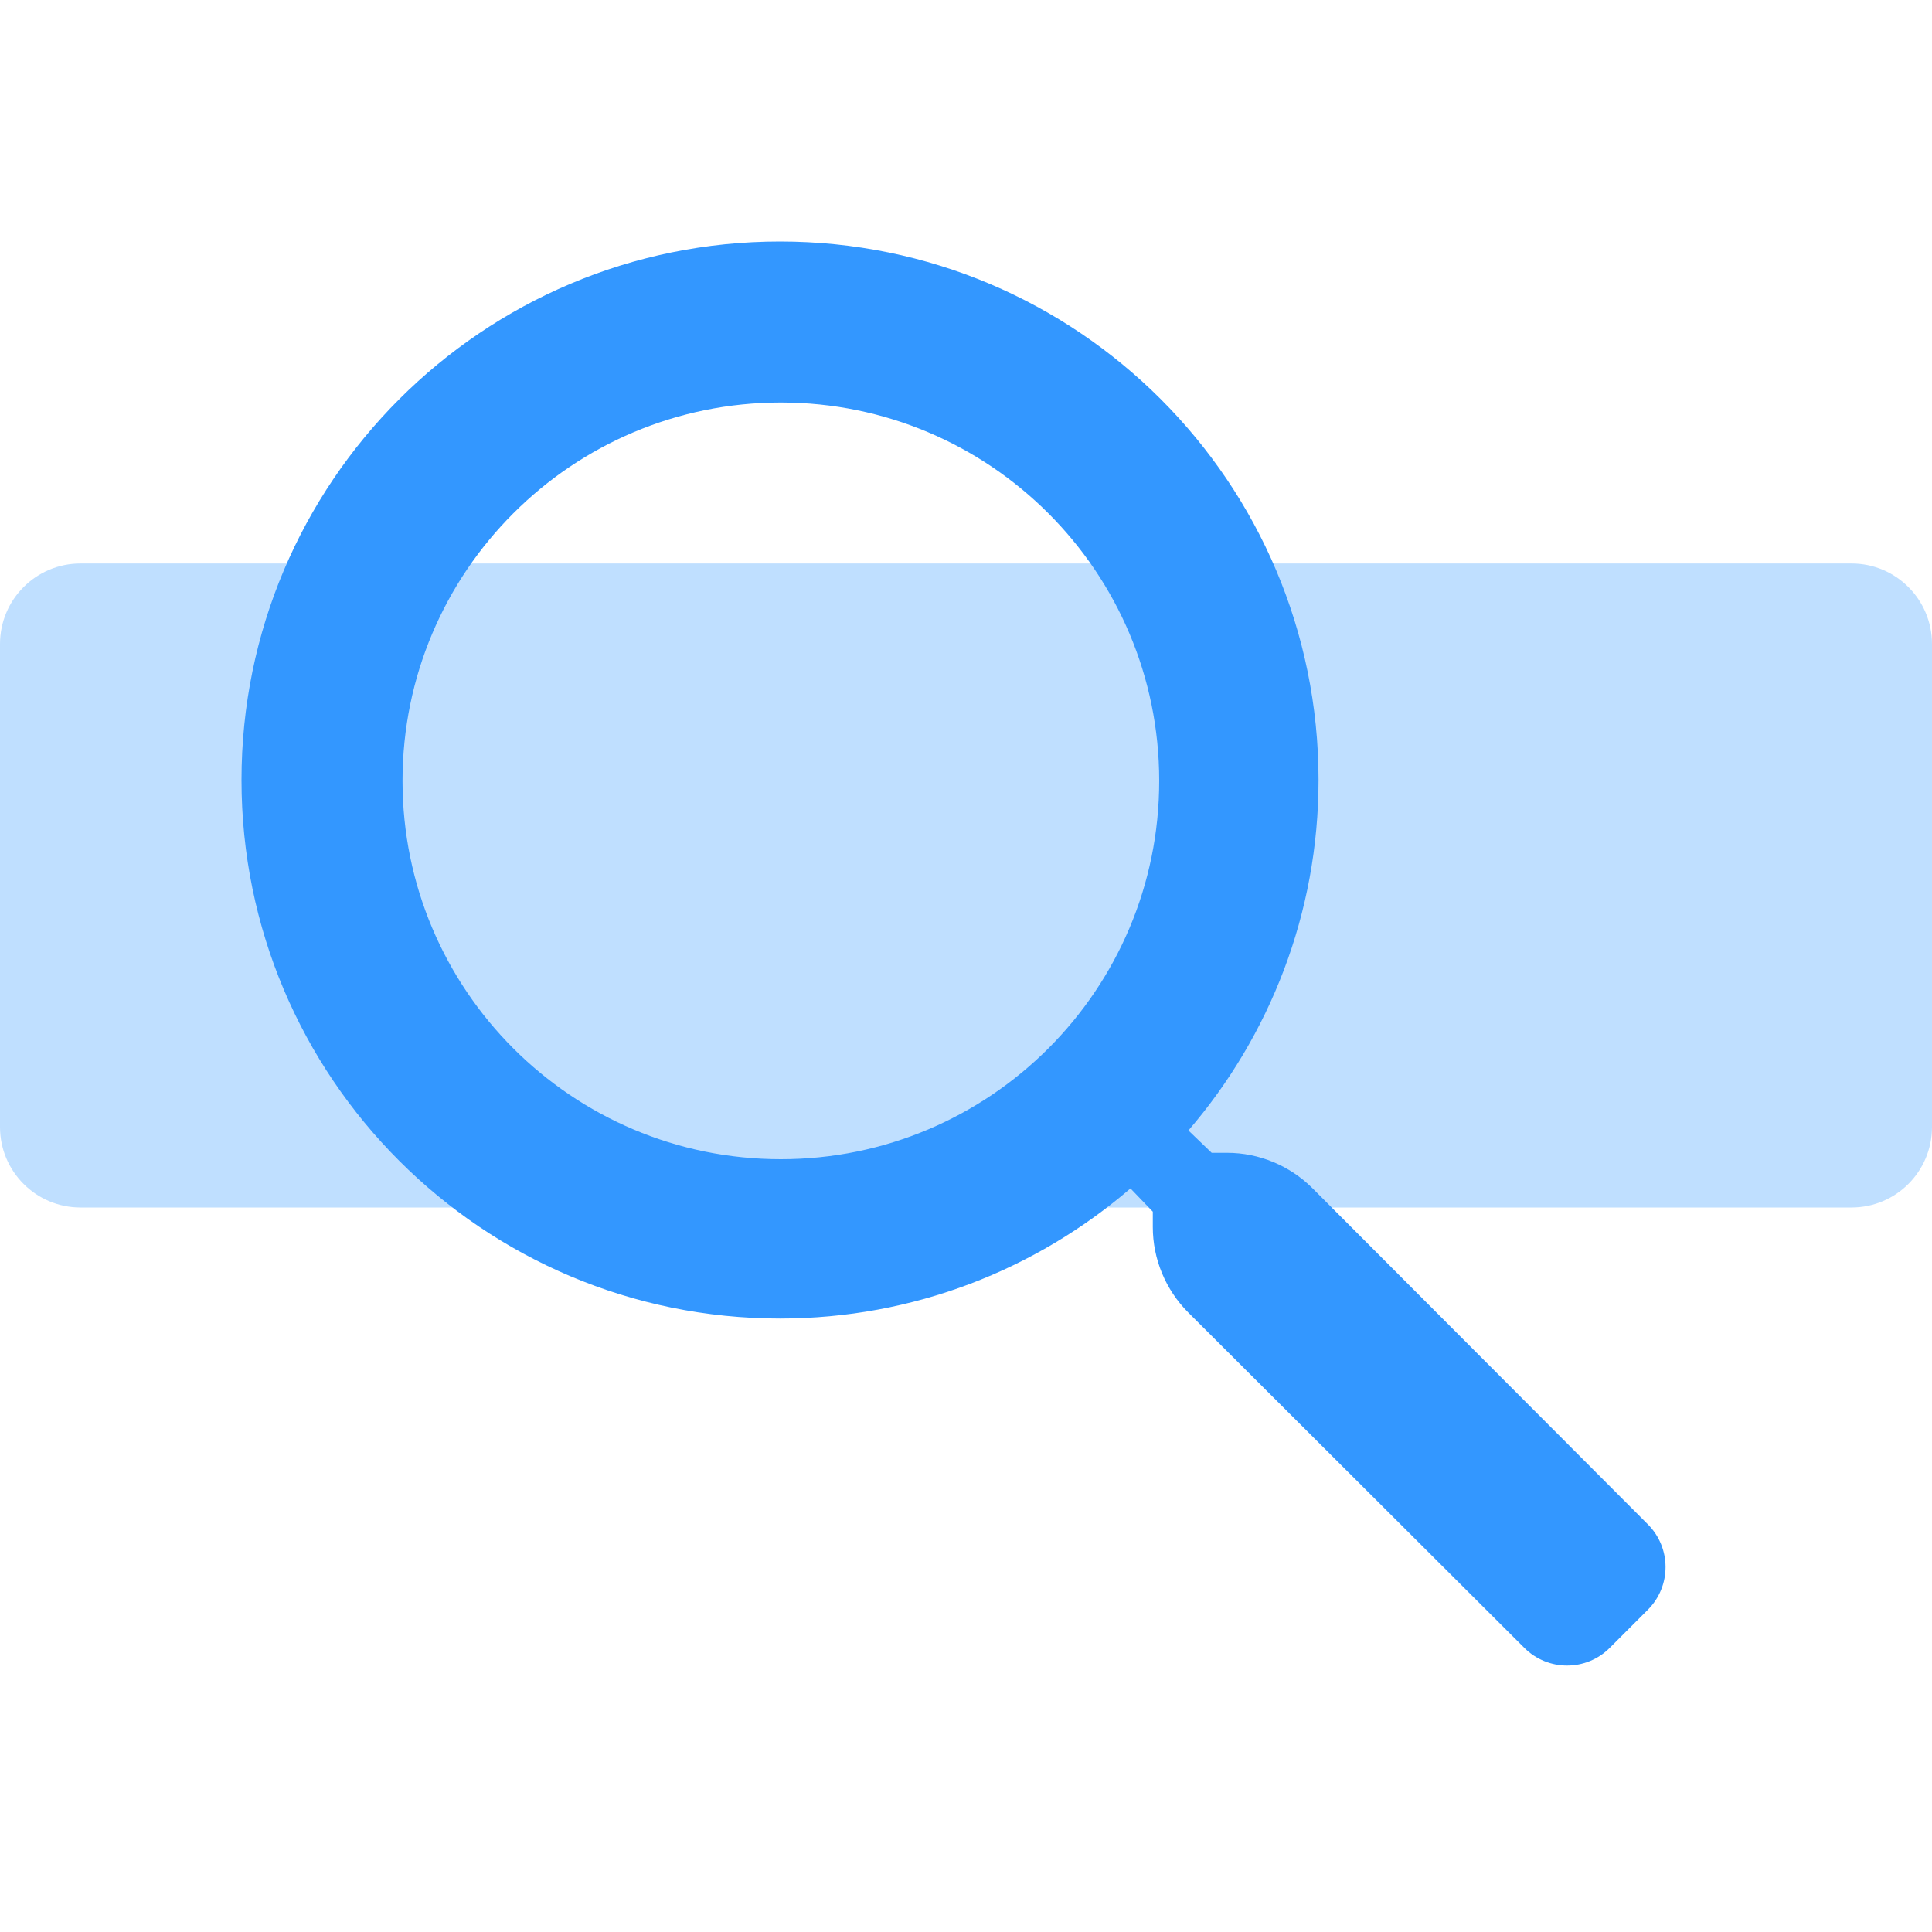
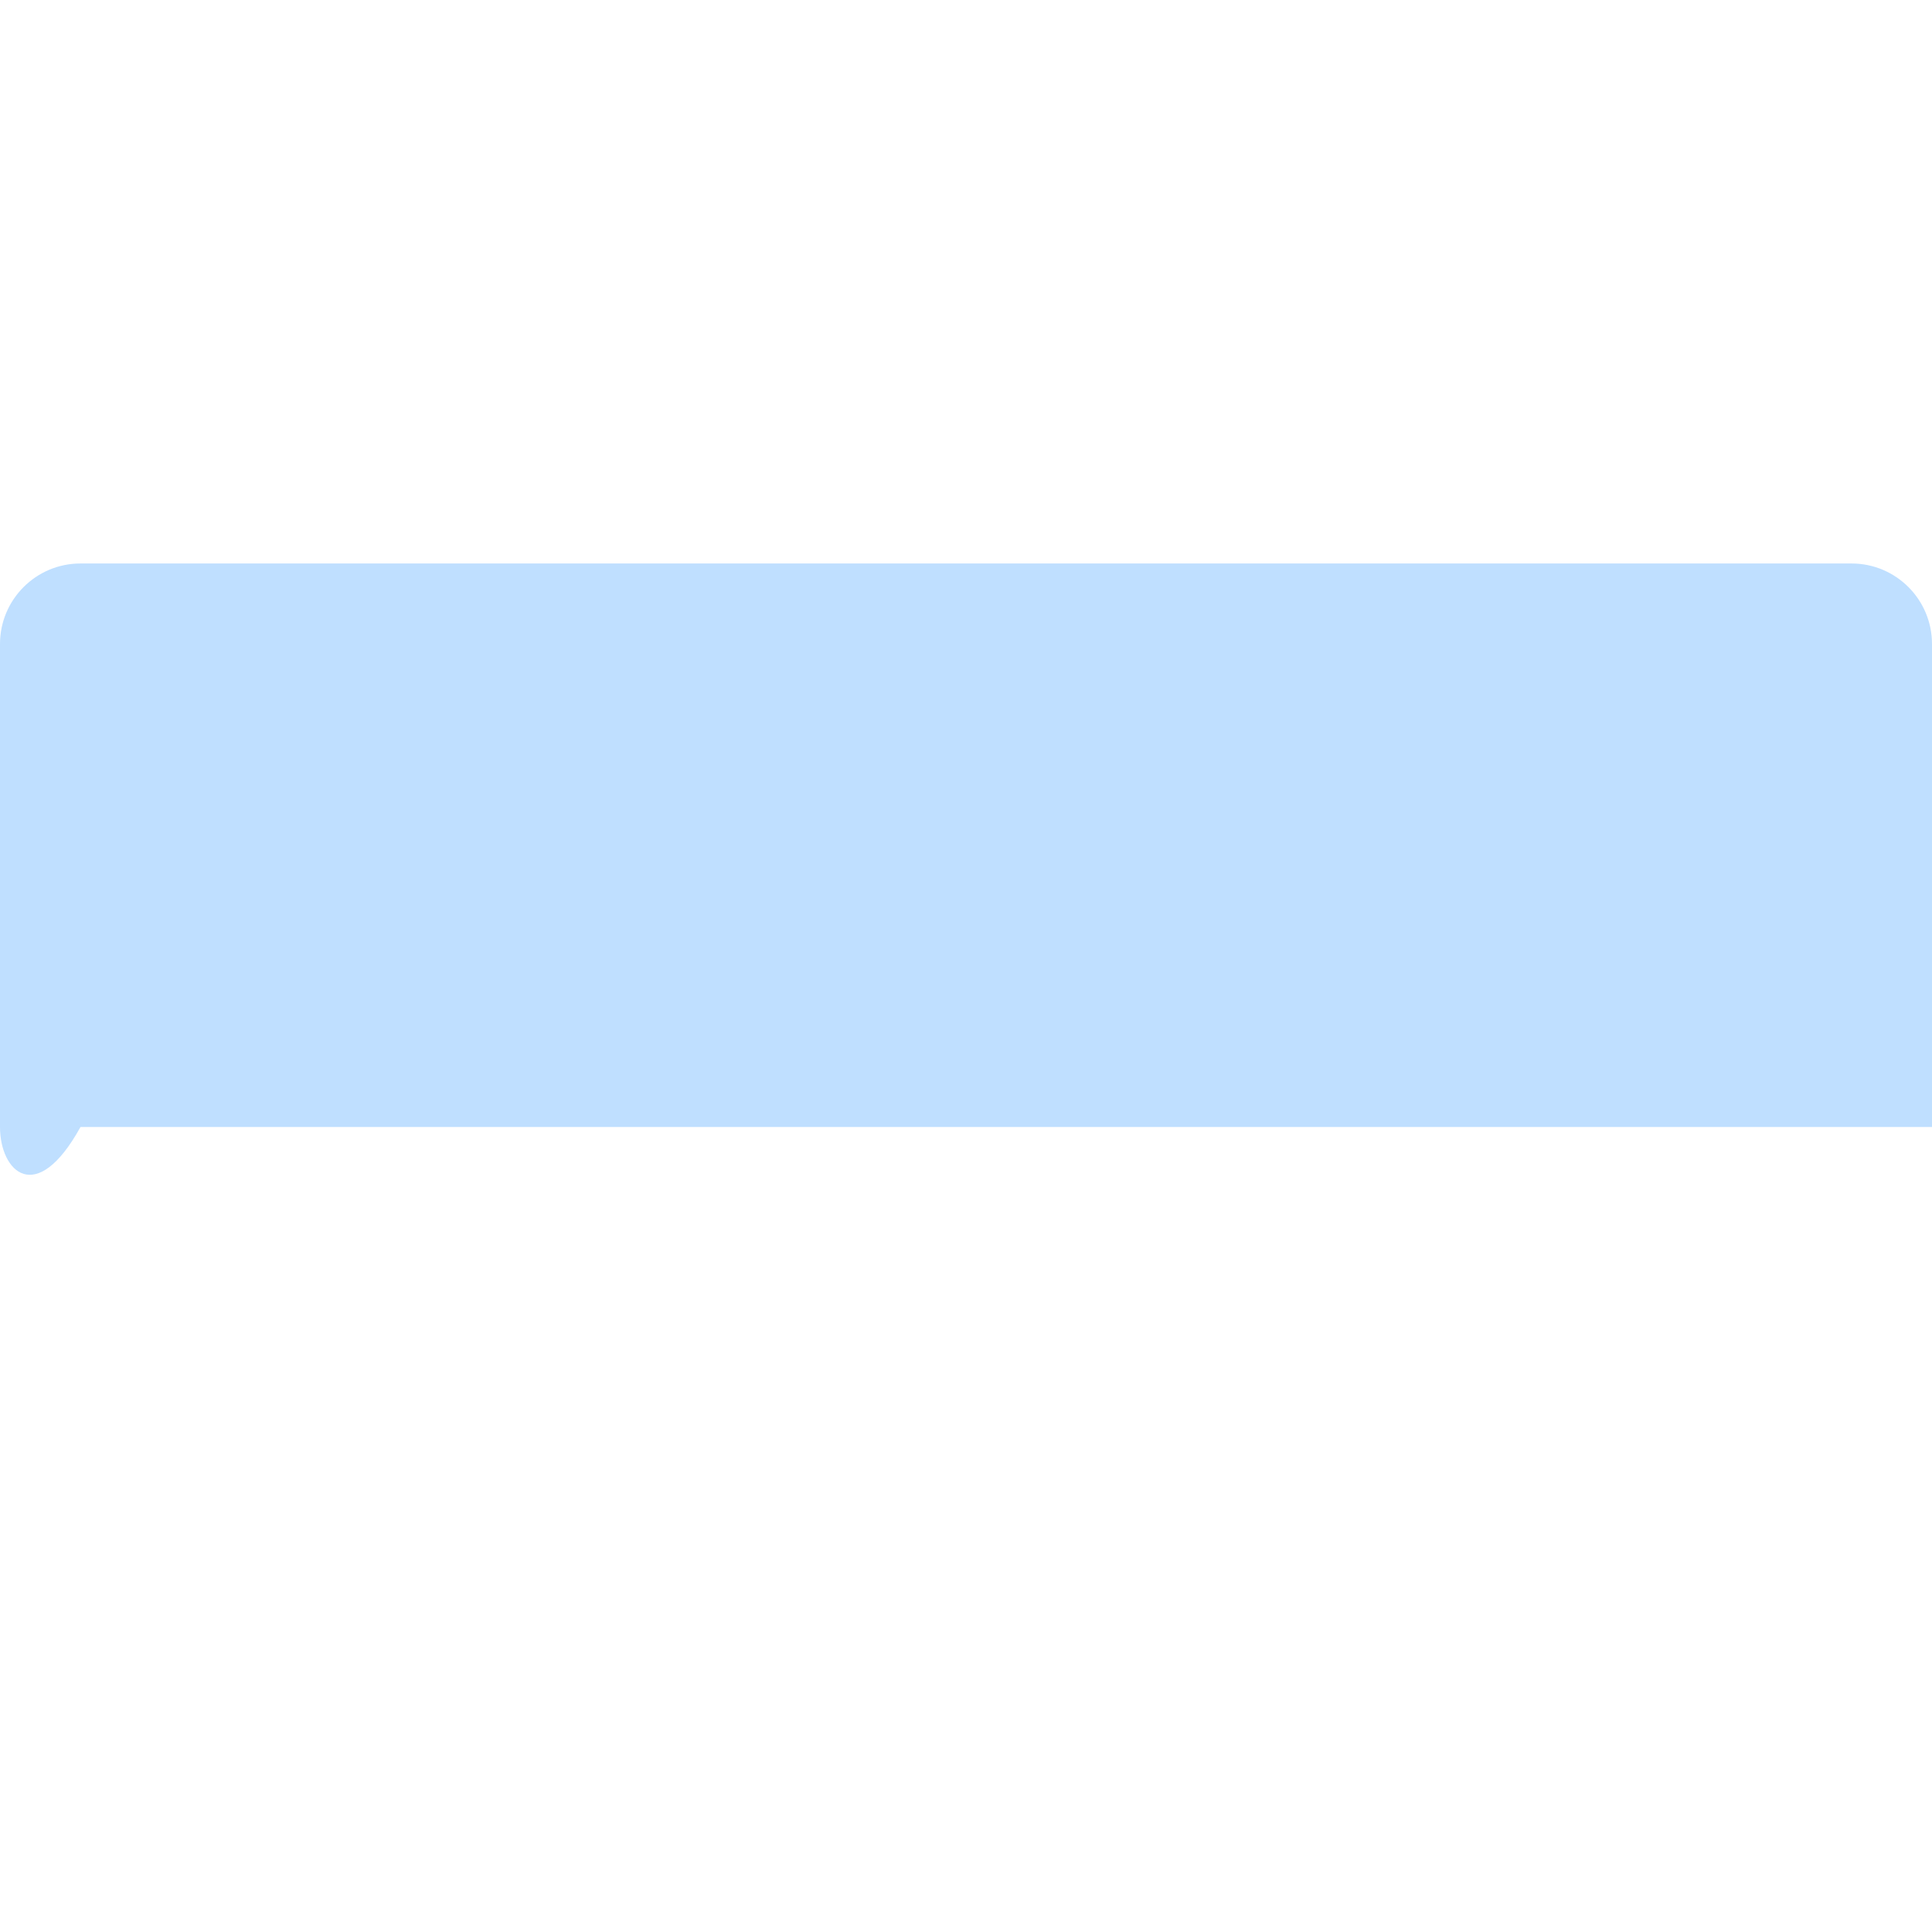
<svg xmlns="http://www.w3.org/2000/svg" width="32" height="32" viewBox="0 0 32 32" fill="none">
-   <path d="M0 10.667C0 9.93 0.597 9.333 1.333 9.333H30.667C31.403 9.333 32 9.93 32 10.667V18.667C32 19.403 31.403 20 30.667 20H1.333C0.597 20 0 19.403 0 18.667V10.667Z" fill="#BFDFFF" />
-   <path fill-rule="evenodd" clip-rule="evenodd" d="M20.323 19.094H20.069L19.684 18.724C21.029 17.16 21.839 15.129 21.839 12.919C21.839 7.993 17.846 4 12.919 4C7.993 4 4 7.993 4 12.919C4 17.846 7.993 21.839 12.919 21.839C15.129 21.839 17.16 21.029 18.724 19.684L19.094 20.069V20.323C19.094 20.854 19.306 21.363 19.681 21.739L25.248 27.294C25.639 27.684 26.272 27.684 26.662 27.294L27.294 26.662C27.684 26.272 27.684 25.639 27.294 25.248L21.739 19.681C21.363 19.306 20.854 19.094 20.323 19.094ZM12.933 19.2C16.394 19.2 19.2 16.394 19.2 12.933C19.2 9.472 16.394 6.667 12.933 6.667C9.472 6.667 6.667 9.472 6.667 12.933C6.667 16.394 9.472 19.2 12.933 19.2Z" fill="#3397FF" />
+   <path d="M0 10.667C0 9.93 0.597 9.333 1.333 9.333H30.667C31.403 9.333 32 9.93 32 10.667V18.667H1.333C0.597 20 0 19.403 0 18.667V10.667Z" fill="#BFDFFF" />
</svg>